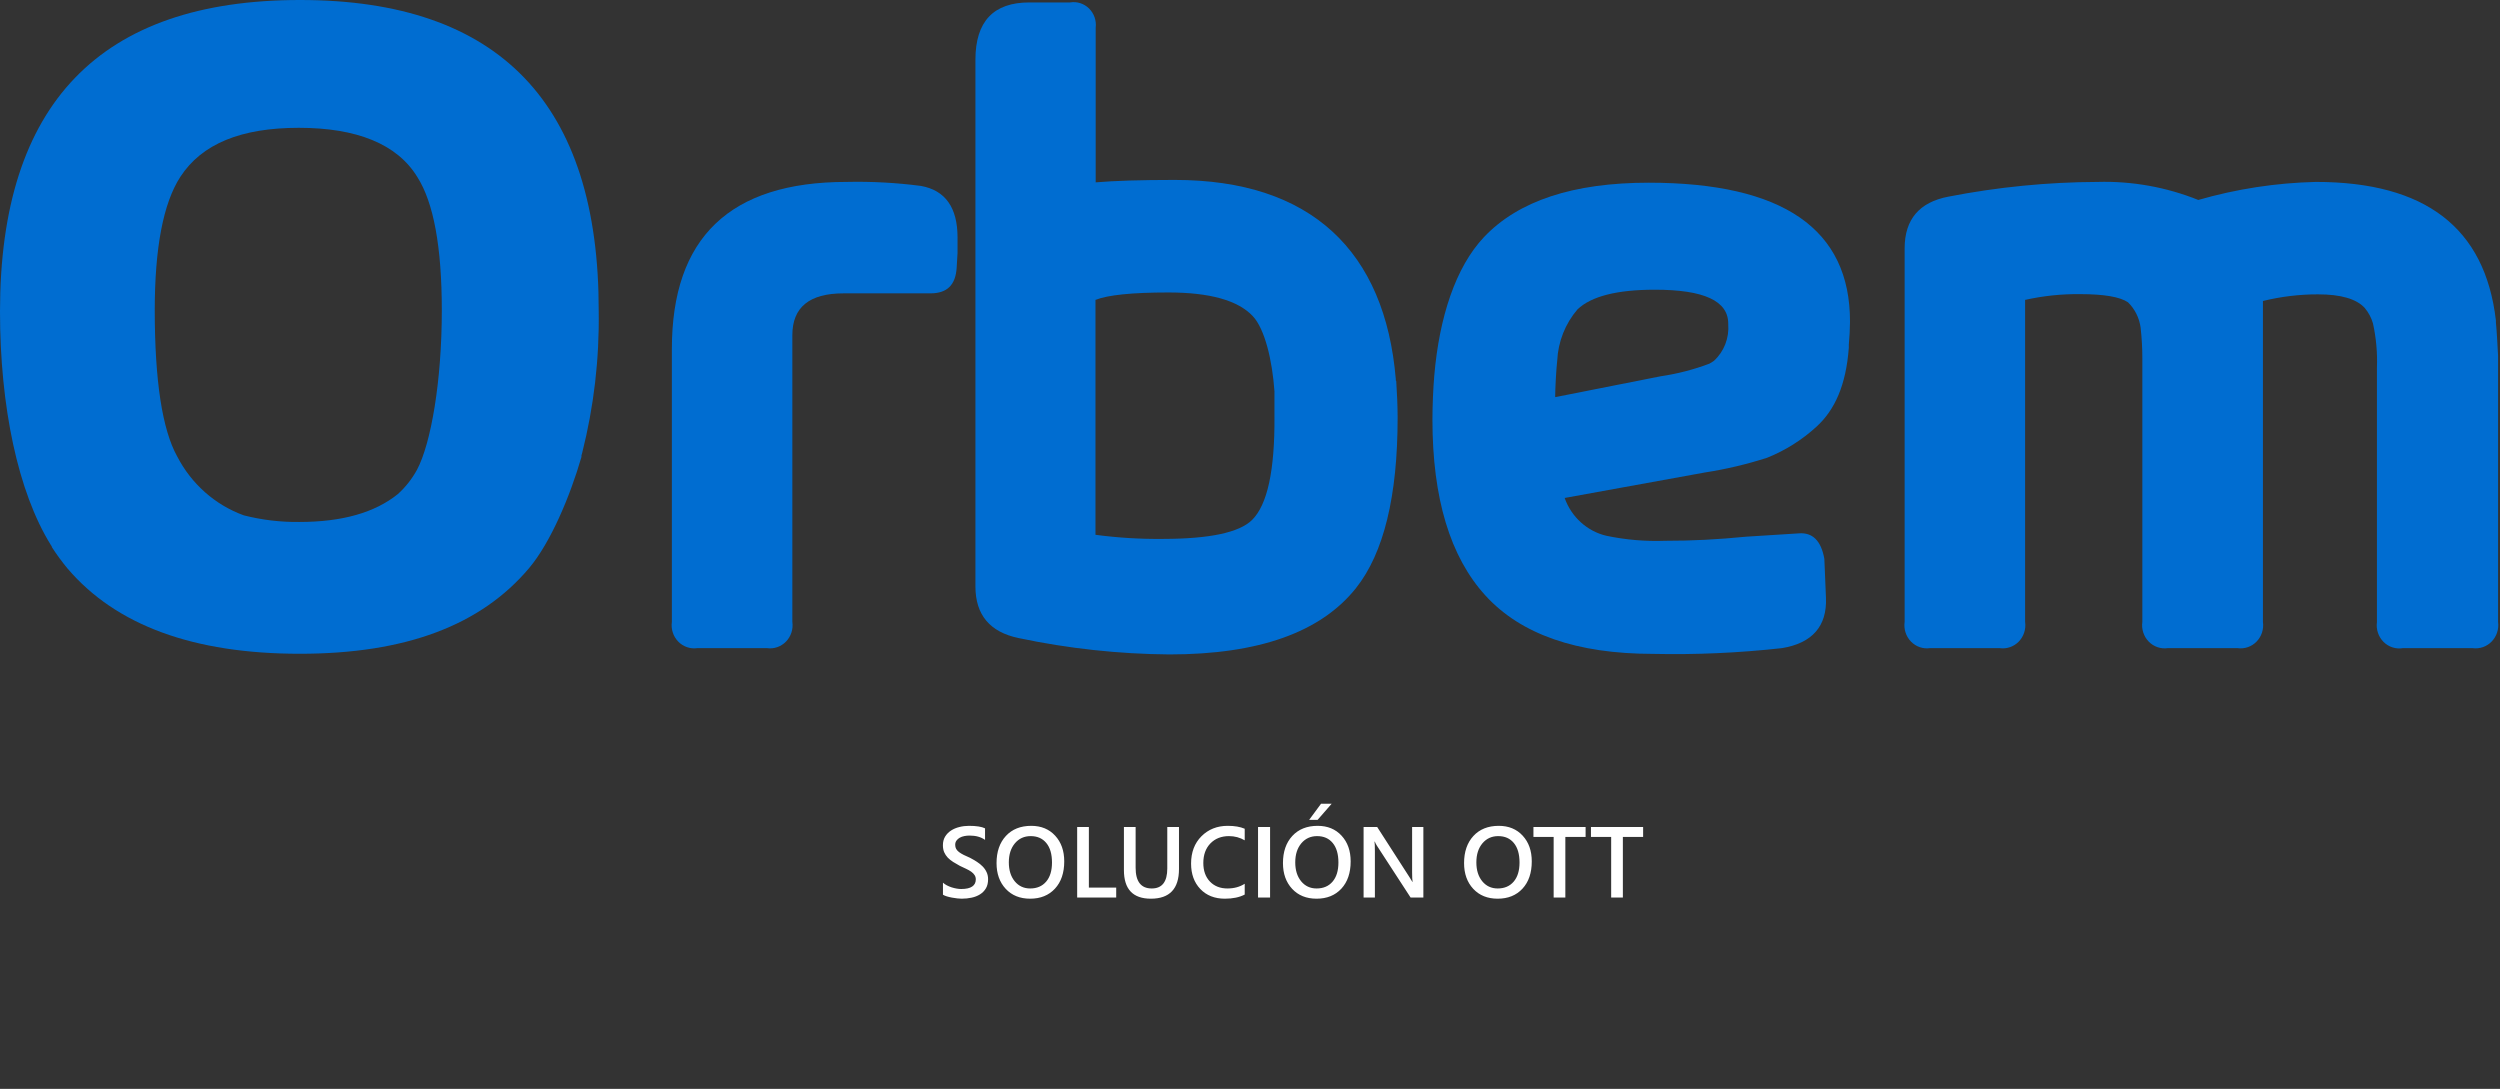
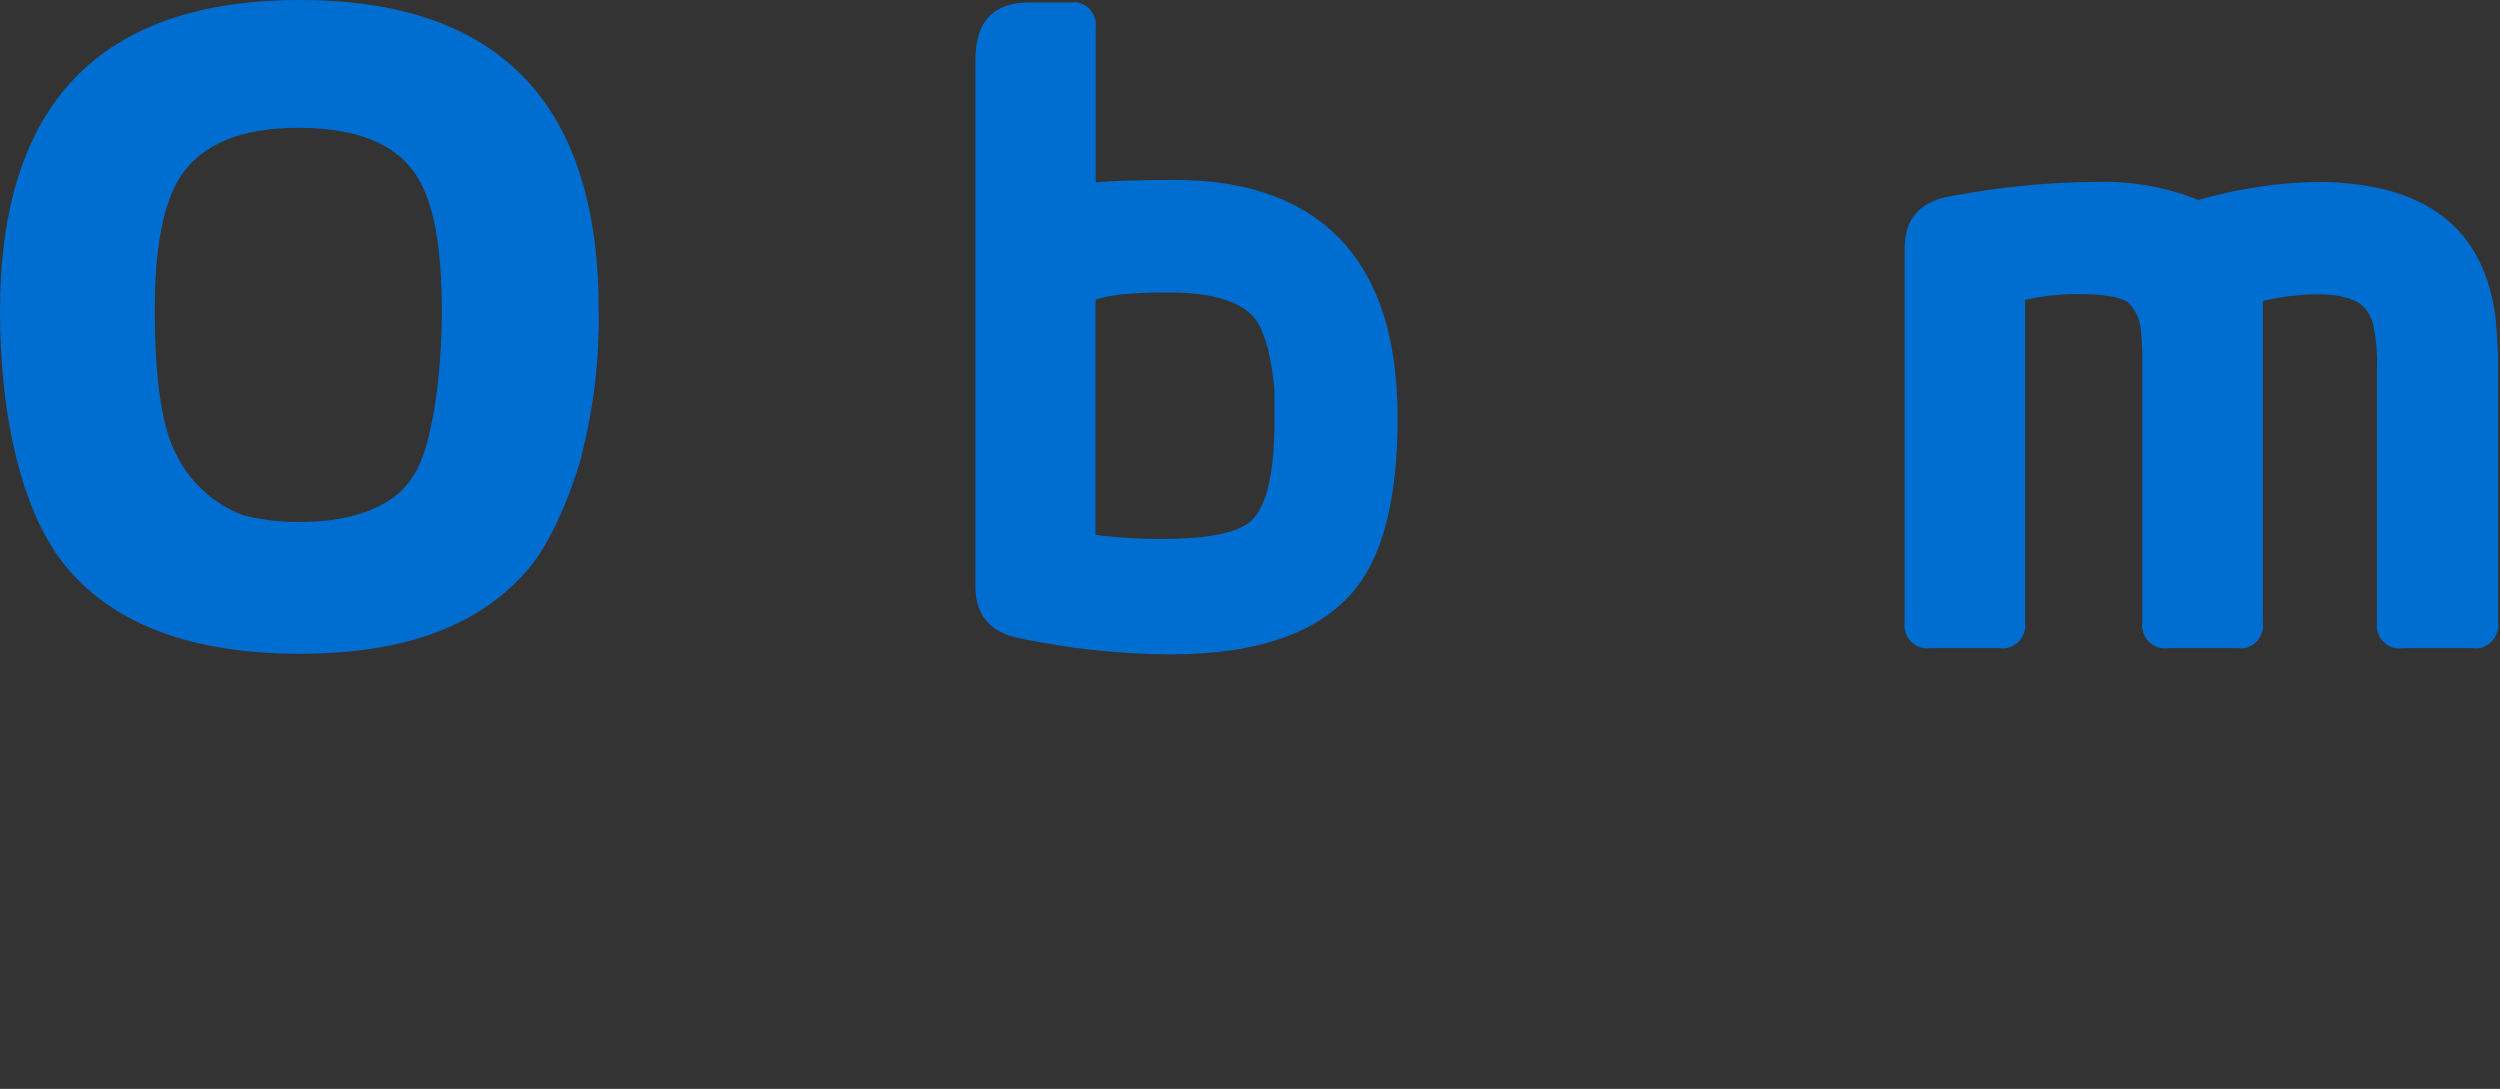
<svg xmlns="http://www.w3.org/2000/svg" width="512" height="223" viewBox="0 0 512 223" fill="none">
  <rect x="0" y="0" width="512" height="223" fill="#333333" stroke="none" />
-   <path d="M193.118 183.237V180.77C193.339 180.972 193.601 181.153 193.903 181.314C194.212 181.475 194.537 181.613 194.88 181.727C195.222 181.834 195.564 181.918 195.907 181.979C196.249 182.039 196.564 182.069 196.853 182.069C197.86 182.069 198.608 181.901 199.098 181.566C199.595 181.23 199.843 180.743 199.843 180.106C199.843 179.763 199.759 179.468 199.592 179.22C199.43 178.965 199.202 178.733 198.907 178.525C198.612 178.317 198.263 178.119 197.86 177.931C197.464 177.736 197.038 177.535 196.581 177.327C196.091 177.065 195.635 176.8 195.212 176.532C194.789 176.263 194.42 175.968 194.104 175.646C193.796 175.317 193.551 174.947 193.369 174.538C193.195 174.129 193.108 173.649 193.108 173.098C193.108 172.42 193.259 171.833 193.561 171.336C193.869 170.833 194.272 170.42 194.769 170.098C195.272 169.769 195.843 169.527 196.48 169.373C197.118 169.212 197.769 169.131 198.434 169.131C199.944 169.131 201.045 169.302 201.736 169.645V172.011C200.917 171.42 199.863 171.125 198.575 171.125C198.219 171.125 197.863 171.158 197.507 171.226C197.158 171.293 196.843 171.403 196.561 171.558C196.286 171.712 196.061 171.91 195.886 172.152C195.712 172.393 195.625 172.685 195.625 173.028C195.625 173.35 195.692 173.629 195.826 173.863C195.96 174.098 196.155 174.313 196.41 174.508C196.672 174.702 196.987 174.894 197.356 175.082C197.732 175.263 198.165 175.461 198.655 175.676C199.159 175.938 199.632 176.213 200.075 176.501C200.525 176.79 200.917 177.109 201.253 177.458C201.595 177.807 201.864 178.196 202.058 178.626C202.26 179.049 202.36 179.532 202.36 180.076C202.36 180.807 202.213 181.425 201.917 181.928C201.622 182.432 201.223 182.841 200.719 183.157C200.223 183.472 199.649 183.7 198.998 183.841C198.346 183.982 197.658 184.053 196.934 184.053C196.692 184.053 196.393 184.032 196.037 183.992C195.688 183.959 195.329 183.905 194.96 183.831C194.591 183.764 194.242 183.68 193.913 183.579C193.584 183.479 193.319 183.365 193.118 183.237ZM210.969 184.053C208.888 184.053 207.22 183.378 205.965 182.029C204.716 180.68 204.092 178.924 204.092 176.763C204.092 174.441 204.73 172.588 206.005 171.205C207.28 169.823 209.012 169.131 211.2 169.131C213.227 169.131 214.859 169.803 216.094 171.145C217.335 172.487 217.956 174.243 217.956 176.411C217.956 178.767 217.322 180.629 216.053 181.999C214.785 183.368 213.09 184.053 210.969 184.053ZM211.08 171.236C209.757 171.236 208.68 171.729 207.848 172.716C207.022 173.702 206.609 175.001 206.609 176.612C206.609 178.216 207.012 179.508 207.817 180.488C208.623 181.468 209.677 181.958 210.979 181.958C212.362 181.958 213.452 181.492 214.251 180.559C215.05 179.626 215.449 178.32 215.449 176.642C215.449 174.917 215.06 173.585 214.281 172.645C213.509 171.705 212.442 171.236 211.08 171.236ZM228.599 183.811H220.604V169.373H223.001V181.787H228.599V183.811ZM241.456 177.971C241.456 182.026 239.536 184.053 235.697 184.053C232.018 184.053 230.179 182.103 230.179 178.203V169.373H232.576V177.71C232.576 180.542 233.676 181.958 235.878 181.958C237.999 181.958 239.06 180.592 239.06 177.861V169.373H241.456V177.971ZM254.917 183.207C253.83 183.771 252.477 184.053 250.86 184.053C248.765 184.053 247.087 183.391 245.825 182.069C244.564 180.747 243.933 179.012 243.933 176.864C243.933 174.555 244.641 172.689 246.057 171.266C247.48 169.843 249.276 169.131 251.444 169.131C252.84 169.131 253.998 169.329 254.917 169.725V172.101C253.944 171.524 252.87 171.236 251.695 171.236C250.131 171.236 248.863 171.736 247.889 172.736C246.923 173.736 246.44 175.072 246.44 176.743C246.44 178.334 246.893 179.602 247.799 180.549C248.705 181.489 249.896 181.958 251.373 181.958C252.736 181.958 253.917 181.636 254.917 180.992V183.207ZM260.112 183.811H257.646V169.373H260.112V183.811ZM269.627 184.053C267.546 184.053 265.878 183.378 264.623 182.029C263.375 180.68 262.75 178.924 262.75 176.763C262.75 174.441 263.388 172.588 264.663 171.205C265.939 169.823 267.67 169.131 269.859 169.131C271.886 169.131 273.517 169.803 274.752 171.145C275.994 172.487 276.615 174.243 276.615 176.411C276.615 178.767 275.98 180.629 274.712 181.999C273.443 183.368 271.748 184.053 269.627 184.053ZM269.738 171.236C268.416 171.236 267.338 171.729 266.506 172.716C265.68 173.702 265.267 175.001 265.267 176.612C265.267 178.216 265.67 179.508 266.476 180.488C267.281 181.468 268.335 181.958 269.637 181.958C271.02 181.958 272.111 181.492 272.909 180.559C273.708 179.626 274.108 178.32 274.108 176.642C274.108 174.917 273.718 173.585 272.94 172.645C272.168 171.705 271.1 171.236 269.738 171.236ZM272.728 164.601L269.849 167.903H268.117L270.553 164.601H272.728ZM291.506 183.811H288.888L281.991 173.199C281.817 172.93 281.672 172.652 281.558 172.363H281.498C281.551 172.672 281.578 173.333 281.578 174.347V183.811H279.263V169.373H282.051L288.717 179.733C288.999 180.163 289.18 180.458 289.26 180.619H289.301C289.234 180.237 289.2 179.589 289.2 178.676V169.373H291.506V183.811ZM306.719 184.053C304.638 184.053 302.97 183.378 301.715 182.029C300.466 180.68 299.842 178.924 299.842 176.763C299.842 174.441 300.48 172.588 301.755 171.205C303.031 169.823 304.762 169.131 306.95 169.131C308.978 169.131 310.609 169.803 311.844 171.145C313.085 172.487 313.706 174.243 313.706 176.411C313.706 178.767 313.072 180.629 311.803 181.999C310.535 183.368 308.84 184.053 306.719 184.053ZM306.83 171.236C305.507 171.236 304.43 171.729 303.598 172.716C302.772 173.702 302.359 175.001 302.359 176.612C302.359 178.216 302.762 179.508 303.568 180.488C304.373 181.468 305.427 181.958 306.729 181.958C308.112 181.958 309.202 181.492 310.001 180.559C310.8 179.626 311.199 178.32 311.199 176.642C311.199 174.917 310.81 173.585 310.031 172.645C309.26 171.705 308.192 171.236 306.83 171.236ZM324.731 171.407H320.583V183.811H318.187V171.407H314.049V169.373H324.731V171.407ZM336.511 171.407H332.363V183.811H329.967V171.407H325.829V169.373H336.511V171.407Z" fill="white" />
  <path d="M61.44 0C20.48 0 0 21.258 0 63.773C0 83.194 3.663 100.781 10.439 111.659L10.615 111.931V112.044C11.604 113.574 12.68 115.042 13.837 116.44C23.768 128.074 39.621 133.891 61.396 133.891C83.068 133.891 98.45 128.089 108.359 116.35C112.772 111.092 116.745 101.664 119.084 93.574C119.084 93.574 119.084 93.347 119.084 93.257L119.217 92.803C121.62 83.313 122.764 73.532 122.615 63.727C122.689 21.242 102.297 0 61.44 0ZM61.285 106.899C57.456 106.944 53.637 106.488 49.92 105.54C44.059 103.414 39.19 99.102 36.281 93.461C33.236 87.976 31.706 78.02 31.691 63.591C31.691 50.749 33.434 41.631 36.921 36.237C41.335 29.439 49.39 26.175 61.197 26.175C73.004 26.175 81.324 29.461 85.473 36.26C88.813 41.503 90.483 50.613 90.483 63.591C90.483 78.027 88.276 90.786 85.407 96.203C84.38 98.08 83.052 99.766 81.479 101.189C76.778 104.973 70.113 106.899 61.285 106.899Z" fill="#006DD1" />
-   <path d="M188.579 38.073C183.537 37.415 178.455 37.142 173.374 37.257C149.51 37.257 137.585 48.664 137.6 71.478V127.364C137.496 128.094 137.56 128.839 137.786 129.539C138.012 130.239 138.395 130.876 138.903 131.397C139.411 131.919 140.03 132.312 140.712 132.544C141.394 132.776 142.119 132.841 142.83 132.735H157.043C157.754 132.841 158.479 132.776 159.161 132.544C159.843 132.312 160.463 131.919 160.971 131.397C161.479 130.876 161.861 130.239 162.087 129.539C162.313 128.839 162.377 128.094 162.273 127.364V68.645C162.273 62.934 165.76 60.079 172.734 60.079H190.543C193.92 60.079 195.708 58.424 195.928 54.798L196.105 51.807V48.657C196.105 42.492 193.596 38.965 188.579 38.073Z" fill="#006DD1" />
  <path d="M285.859 77.914C285.848 77.824 285.848 77.732 285.859 77.642V77.642C283.652 51.444 268.535 36.849 240.596 36.849C233.622 36.849 228.223 37.016 224.397 37.348V5.688C224.486 4.967 224.409 4.235 224.173 3.549C223.937 2.864 223.549 2.244 223.039 1.74C222.529 1.236 221.911 0.862 221.235 0.646C220.559 0.43 219.843 0.38 219.145 0.499H210.803C203.446 0.499 199.768 4.412 199.768 12.238V120.112C199.768 125.913 202.725 129.449 208.596 130.673C218.763 132.823 229.112 133.947 239.492 134.027C257.78 134.027 270.521 129.494 277.716 120.429C283.395 113.268 286.234 101.634 286.234 85.529C286.234 83.262 286.102 80.203 285.948 78.027L285.859 77.914ZM256.397 106.514C253.764 109.068 247.717 110.352 238.257 110.367C233.609 110.422 228.963 110.142 224.353 109.528V61.416C226.847 60.419 231.812 59.897 239.272 59.897C247.79 59.897 253.565 61.521 256.596 64.77C259.045 67.399 260.568 73.835 261.01 80.135C261.01 81.608 261.01 83.738 261.01 85.234C261.098 96.324 259.56 103.417 256.397 106.514Z" fill="#006DD1" />
-   <path d="M337.655 37.416C322.192 37.416 310.944 41.133 303.912 48.566C298.108 54.708 294.753 64.996 293.738 76.962C293.517 79.501 293.363 83.104 293.363 85.914C293.363 102.035 296.989 114.061 304.243 121.993C311.496 129.925 322.906 133.898 338.472 133.913C347.315 134.11 356.161 133.716 364.954 132.735C371.178 131.715 374.179 128.202 373.959 122.491L373.628 114.446C372.966 110.752 371.222 109.007 368.397 109.234L357.606 109.914C351.823 110.488 346.328 110.767 341.12 110.752C337.056 110.907 332.989 110.565 329.004 109.732C327.059 109.279 325.256 108.332 323.76 106.978C322.264 105.624 321.123 103.906 320.441 101.982L349.131 96.769C353.452 96.1 357.716 95.092 361.887 93.755C365.606 92.269 369.037 90.113 372.017 87.387C375.79 83.942 378.063 78.866 378.637 71.229C378.637 71.115 378.637 70.957 378.637 70.821C378.649 70.753 378.649 70.684 378.637 70.617C378.77 69.234 378.88 67.195 378.88 65.903C378.924 46.927 365.183 37.431 337.655 37.416ZM350.168 74.447C346.928 75.678 343.569 76.552 340.149 77.053L318.499 81.336C318.499 79.546 318.72 75.557 318.919 73.835C319.108 69.963 320.571 66.272 323.068 63.365C325.892 60.668 331.189 59.331 338.913 59.331C348.932 59.331 354.008 61.597 353.942 66.379C354.055 67.781 353.848 69.191 353.339 70.496C352.83 71.802 352.031 72.969 351.007 73.903C350.728 74.109 350.432 74.29 350.124 74.447H350.168Z" fill="#006DD1" />
  <path d="M511.161 65.993V65.88C511.172 65.797 511.172 65.714 511.161 65.631V65.631C508.954 46.617 496.662 37.257 474.262 37.257C466.125 37.452 458.044 38.693 450.207 40.951C443.653 38.319 436.651 37.063 429.617 37.257C419.36 37.297 409.128 38.306 399.051 40.271C393.078 41.404 390.084 44.925 390.069 50.832V127.364C389.965 128.094 390.029 128.839 390.255 129.539C390.481 130.239 390.864 130.876 391.372 131.397C391.88 131.919 392.499 132.312 393.181 132.544C393.863 132.776 394.588 132.841 395.299 132.735H409.512C410.223 132.841 410.948 132.776 411.63 132.544C412.312 132.312 412.932 131.919 413.44 131.397C413.948 130.876 414.33 130.239 414.556 129.539C414.782 128.839 414.846 128.094 414.742 127.364V61.416C418.446 60.59 422.229 60.194 426.019 60.237C430.919 60.237 434.185 60.804 435.818 61.914C437.225 63.295 438.135 65.124 438.4 67.104V67.104C438.638 69.225 438.756 71.359 438.753 73.495V127.364C438.649 128.094 438.713 128.839 438.939 129.539C439.165 130.239 439.548 130.876 440.056 131.397C440.564 131.919 441.183 132.312 441.865 132.544C442.547 132.776 443.273 132.841 443.983 132.735H458.218C458.929 132.841 459.654 132.776 460.336 132.544C461.018 132.312 461.638 131.919 462.146 131.397C462.654 130.876 463.036 130.239 463.262 129.539C463.488 128.839 463.552 128.094 463.448 127.364V61.642C467.135 60.737 470.913 60.281 474.703 60.282C479.404 60.282 482.582 61.212 484.281 63.047C485.06 63.969 485.64 65.051 485.981 66.22C486.638 69.192 486.913 72.24 486.797 75.285V127.409C486.697 128.147 486.767 128.898 487.002 129.603C487.238 130.307 487.632 130.944 488.152 131.463C488.672 131.982 489.304 132.368 489.997 132.589C490.689 132.809 491.423 132.86 492.138 132.735H506.35C507.062 132.84 507.788 132.775 508.471 132.542C509.153 132.31 509.774 131.918 510.283 131.397C510.793 130.876 511.177 130.24 511.406 129.54C511.635 128.84 511.703 128.095 511.603 127.364V72.815C511.492 70.866 511.36 67.988 511.161 65.993Z" fill="#006DD1" />
</svg>